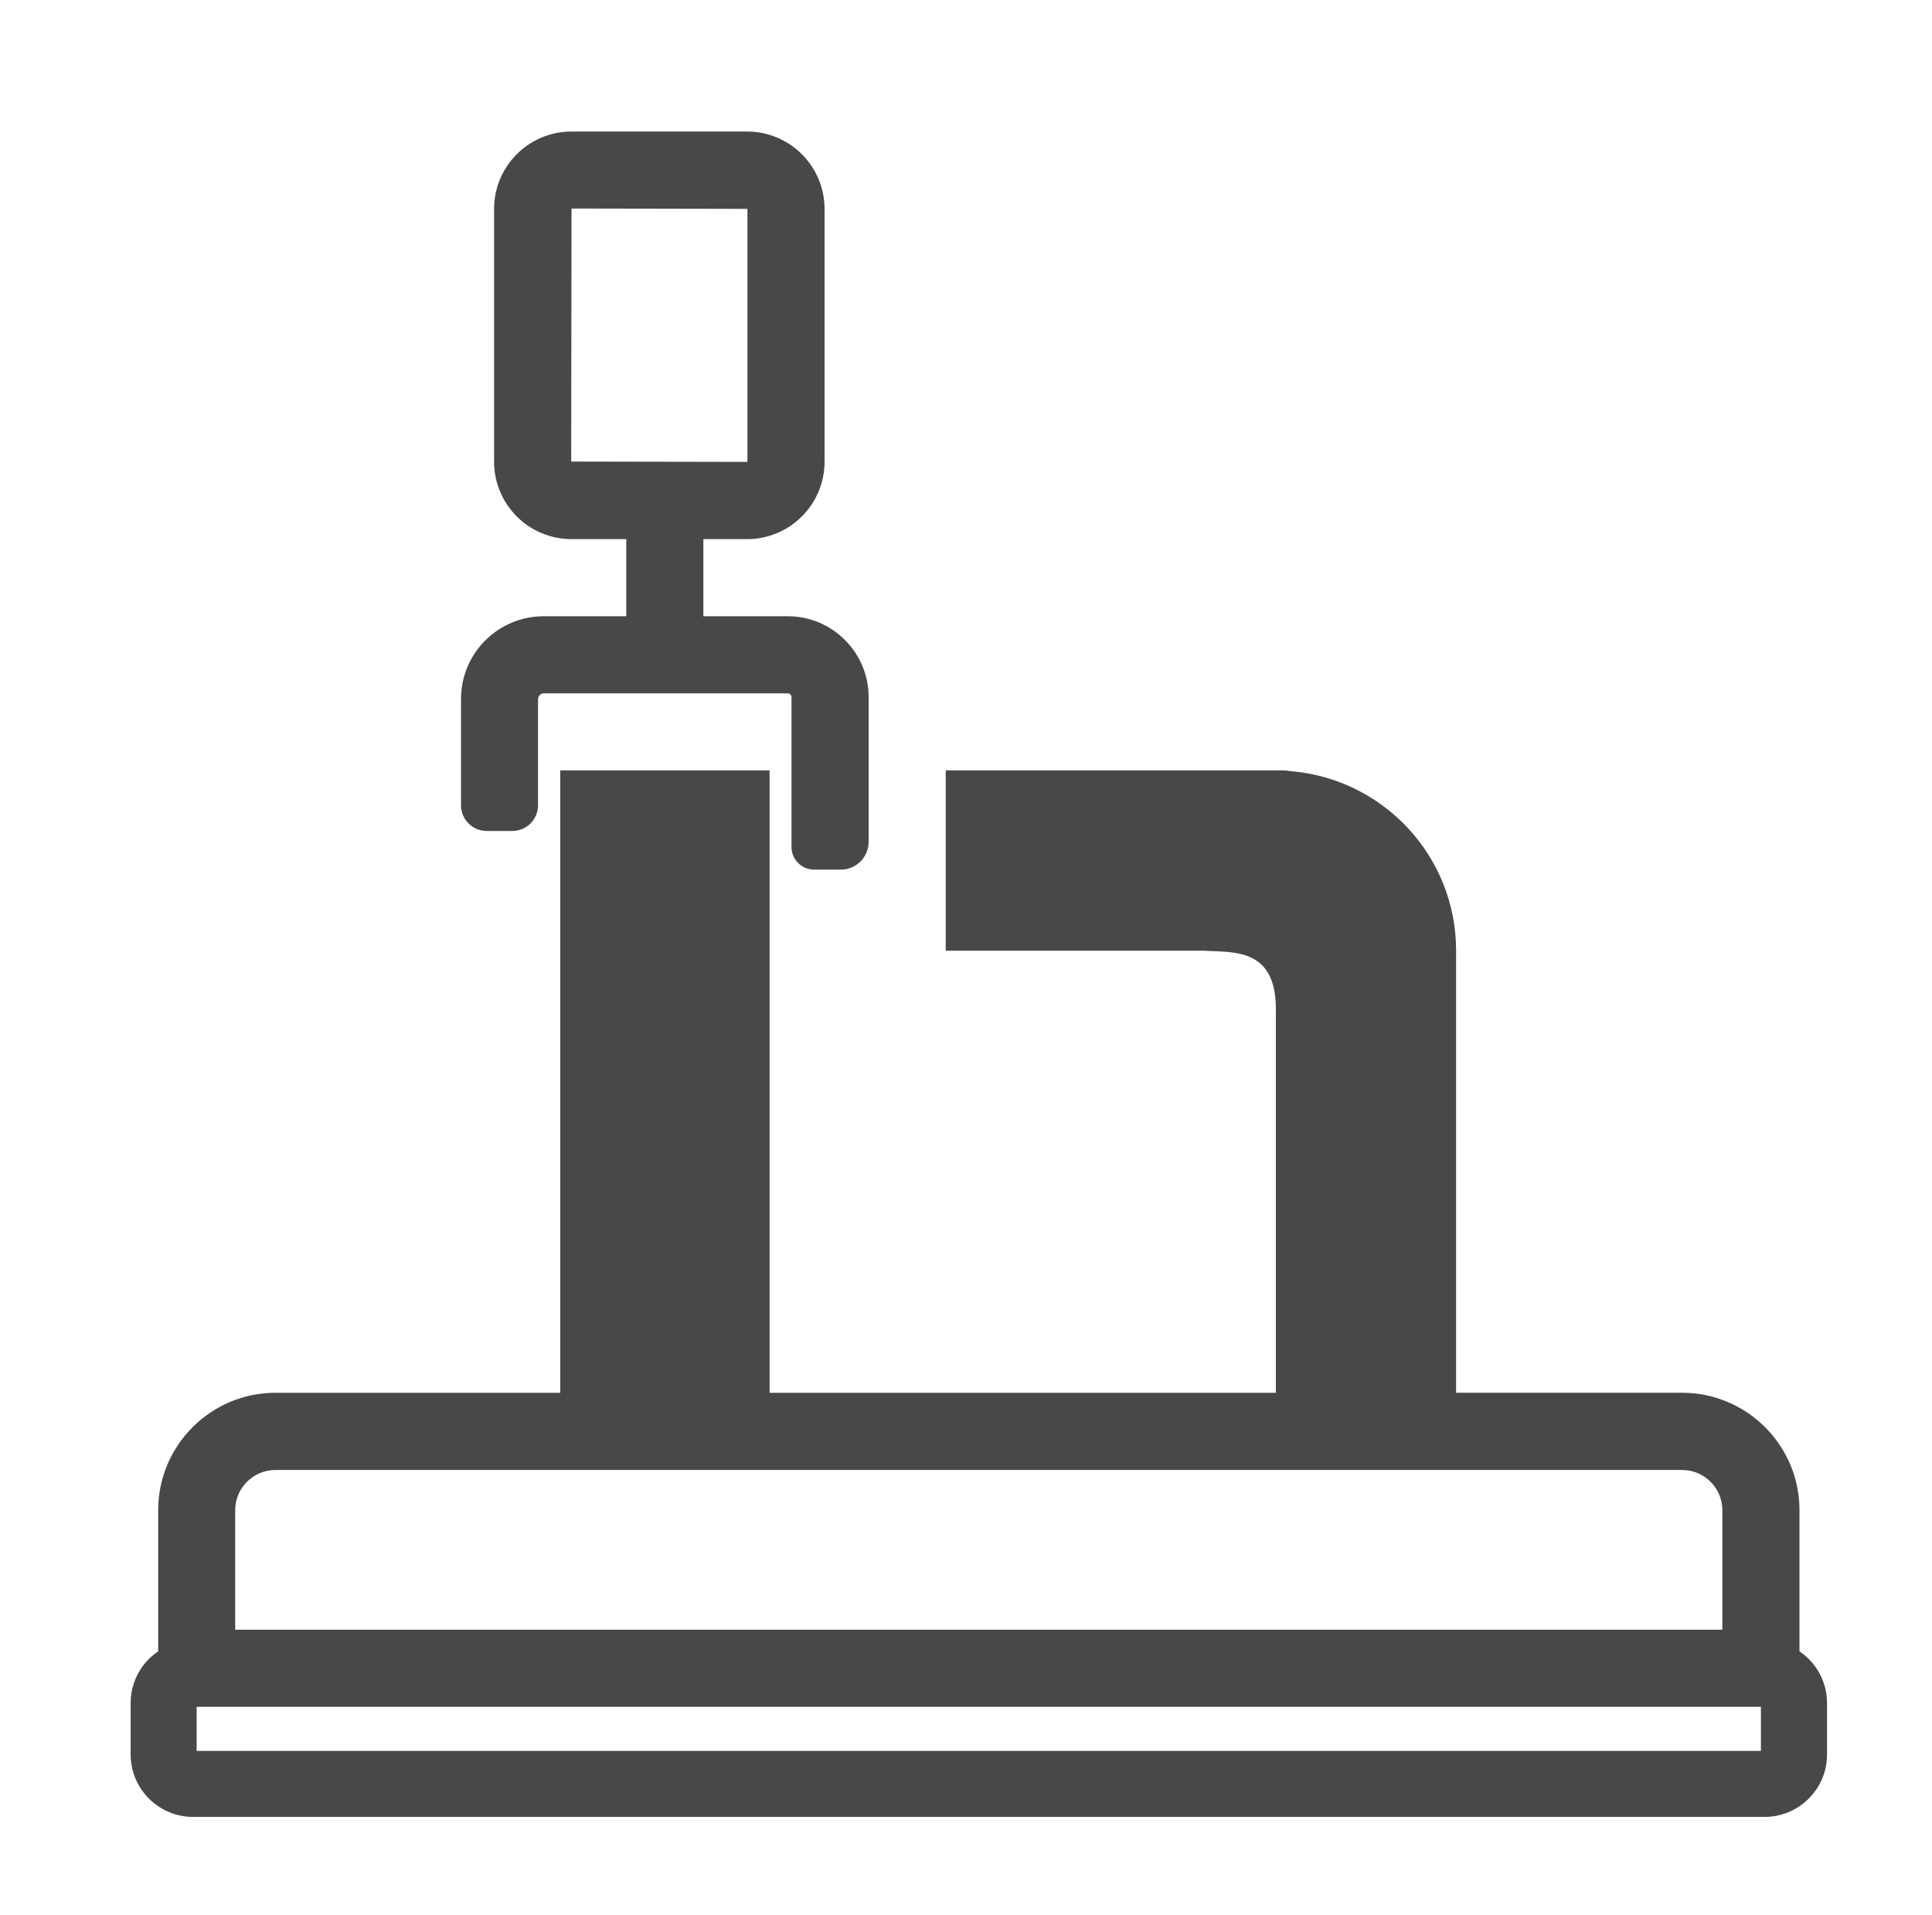
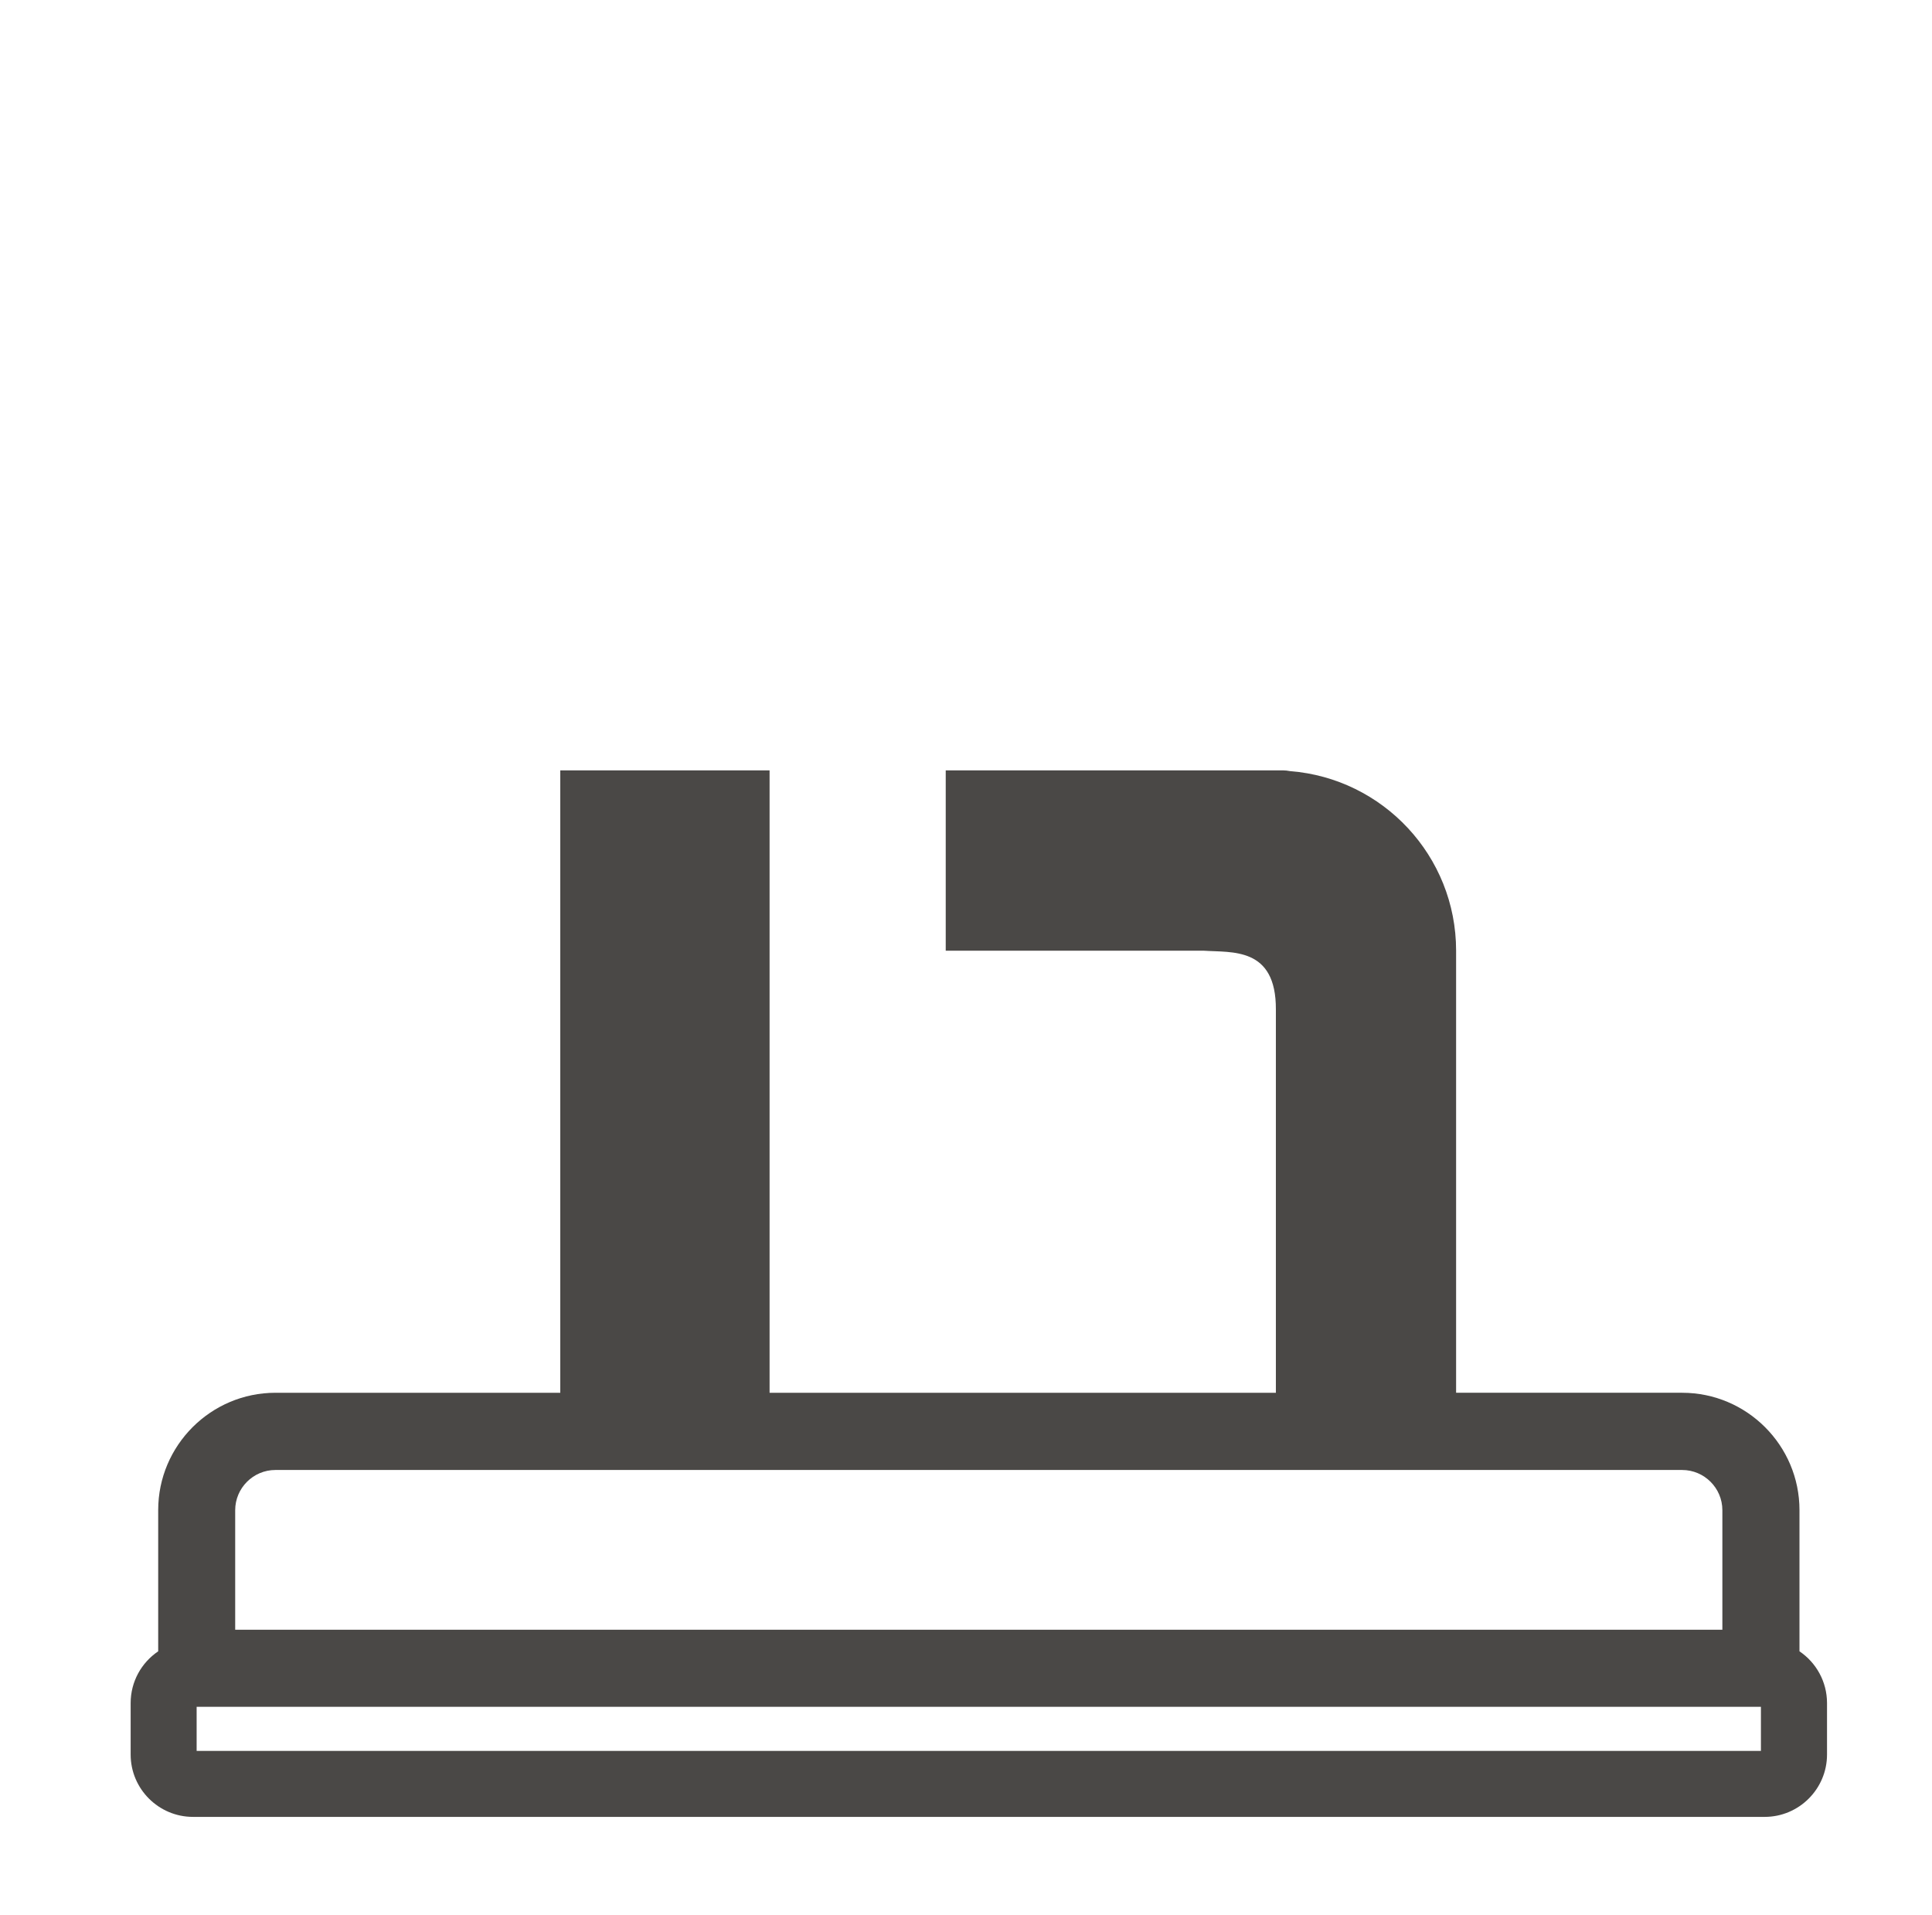
<svg xmlns="http://www.w3.org/2000/svg" id="Capa_1" data-name="Capa 1" viewBox="0 0 175.38 173.82">
  <defs>
    <style>
      .cls-1 {
        fill: #4a4846;
        stroke-width: 0px;
      }
    </style>
  </defs>
  <path class="cls-1" d="M163.35,149.9v-12.82c0-5.87-4.78-10.65-10.65-10.65h-20.52v-40.13c0-8.6-6.64-15.64-15.07-16.3-.21-.04-.43-.07-.65-.07h-30.61v16.37h23.41c2.56.18,6.59-.37,6.56,5.35v34.78h-45.96v-56.5h-19v56.5h-25.85c-5.87,0-10.65,4.78-10.65,10.65v12.82c-1.51,1.02-2.5,2.74-2.5,4.7v4.67c0,3.12,2.54,5.66,5.66,5.66h142.67c3.12,0,5.66-2.54,5.66-5.66v-4.67c0-1.95-.99-3.68-2.5-4.7ZM21.35,137.09c0-2.01,1.64-3.65,3.65-3.65h127.7c2.01,0,3.65,1.64,3.65,3.65v10.85H21.35v-10.85ZM159.85,158.94H17.85v-4h142v4Z" />
-   <path class="cls-1" d="M48.85,63.45c0-.28.23-.51.51-.51h22.15c.19,0,.34.15.34.34v13.61c0,1.13.92,2.05,2.05,2.05h2.43c1.39,0,2.52-1.13,2.52-2.52v-13.14c0-4.05-3.29-7.34-7.34-7.34h-7.66v-7h3.97c3.88,0,7.03-3.15,7.03-7.03v-22.94c0-3.88-3.15-7.03-7.03-7.03h-15.94c-3.88,0-7.03,3.15-7.03,7.03v22.94c0,3.88,3.15,7.03,7.03,7.03h4.97v7h-7.49c-4.15,0-7.51,3.36-7.51,7.51v9.65c0,1.29,1.04,2.33,2.33,2.33h2.33c1.29,0,2.33-1.04,2.33-2.33v-9.65ZM51.85,41.9l.03-22.97,15.97.03v22.94l-.03.03-15.97-.03Z" />
</svg>